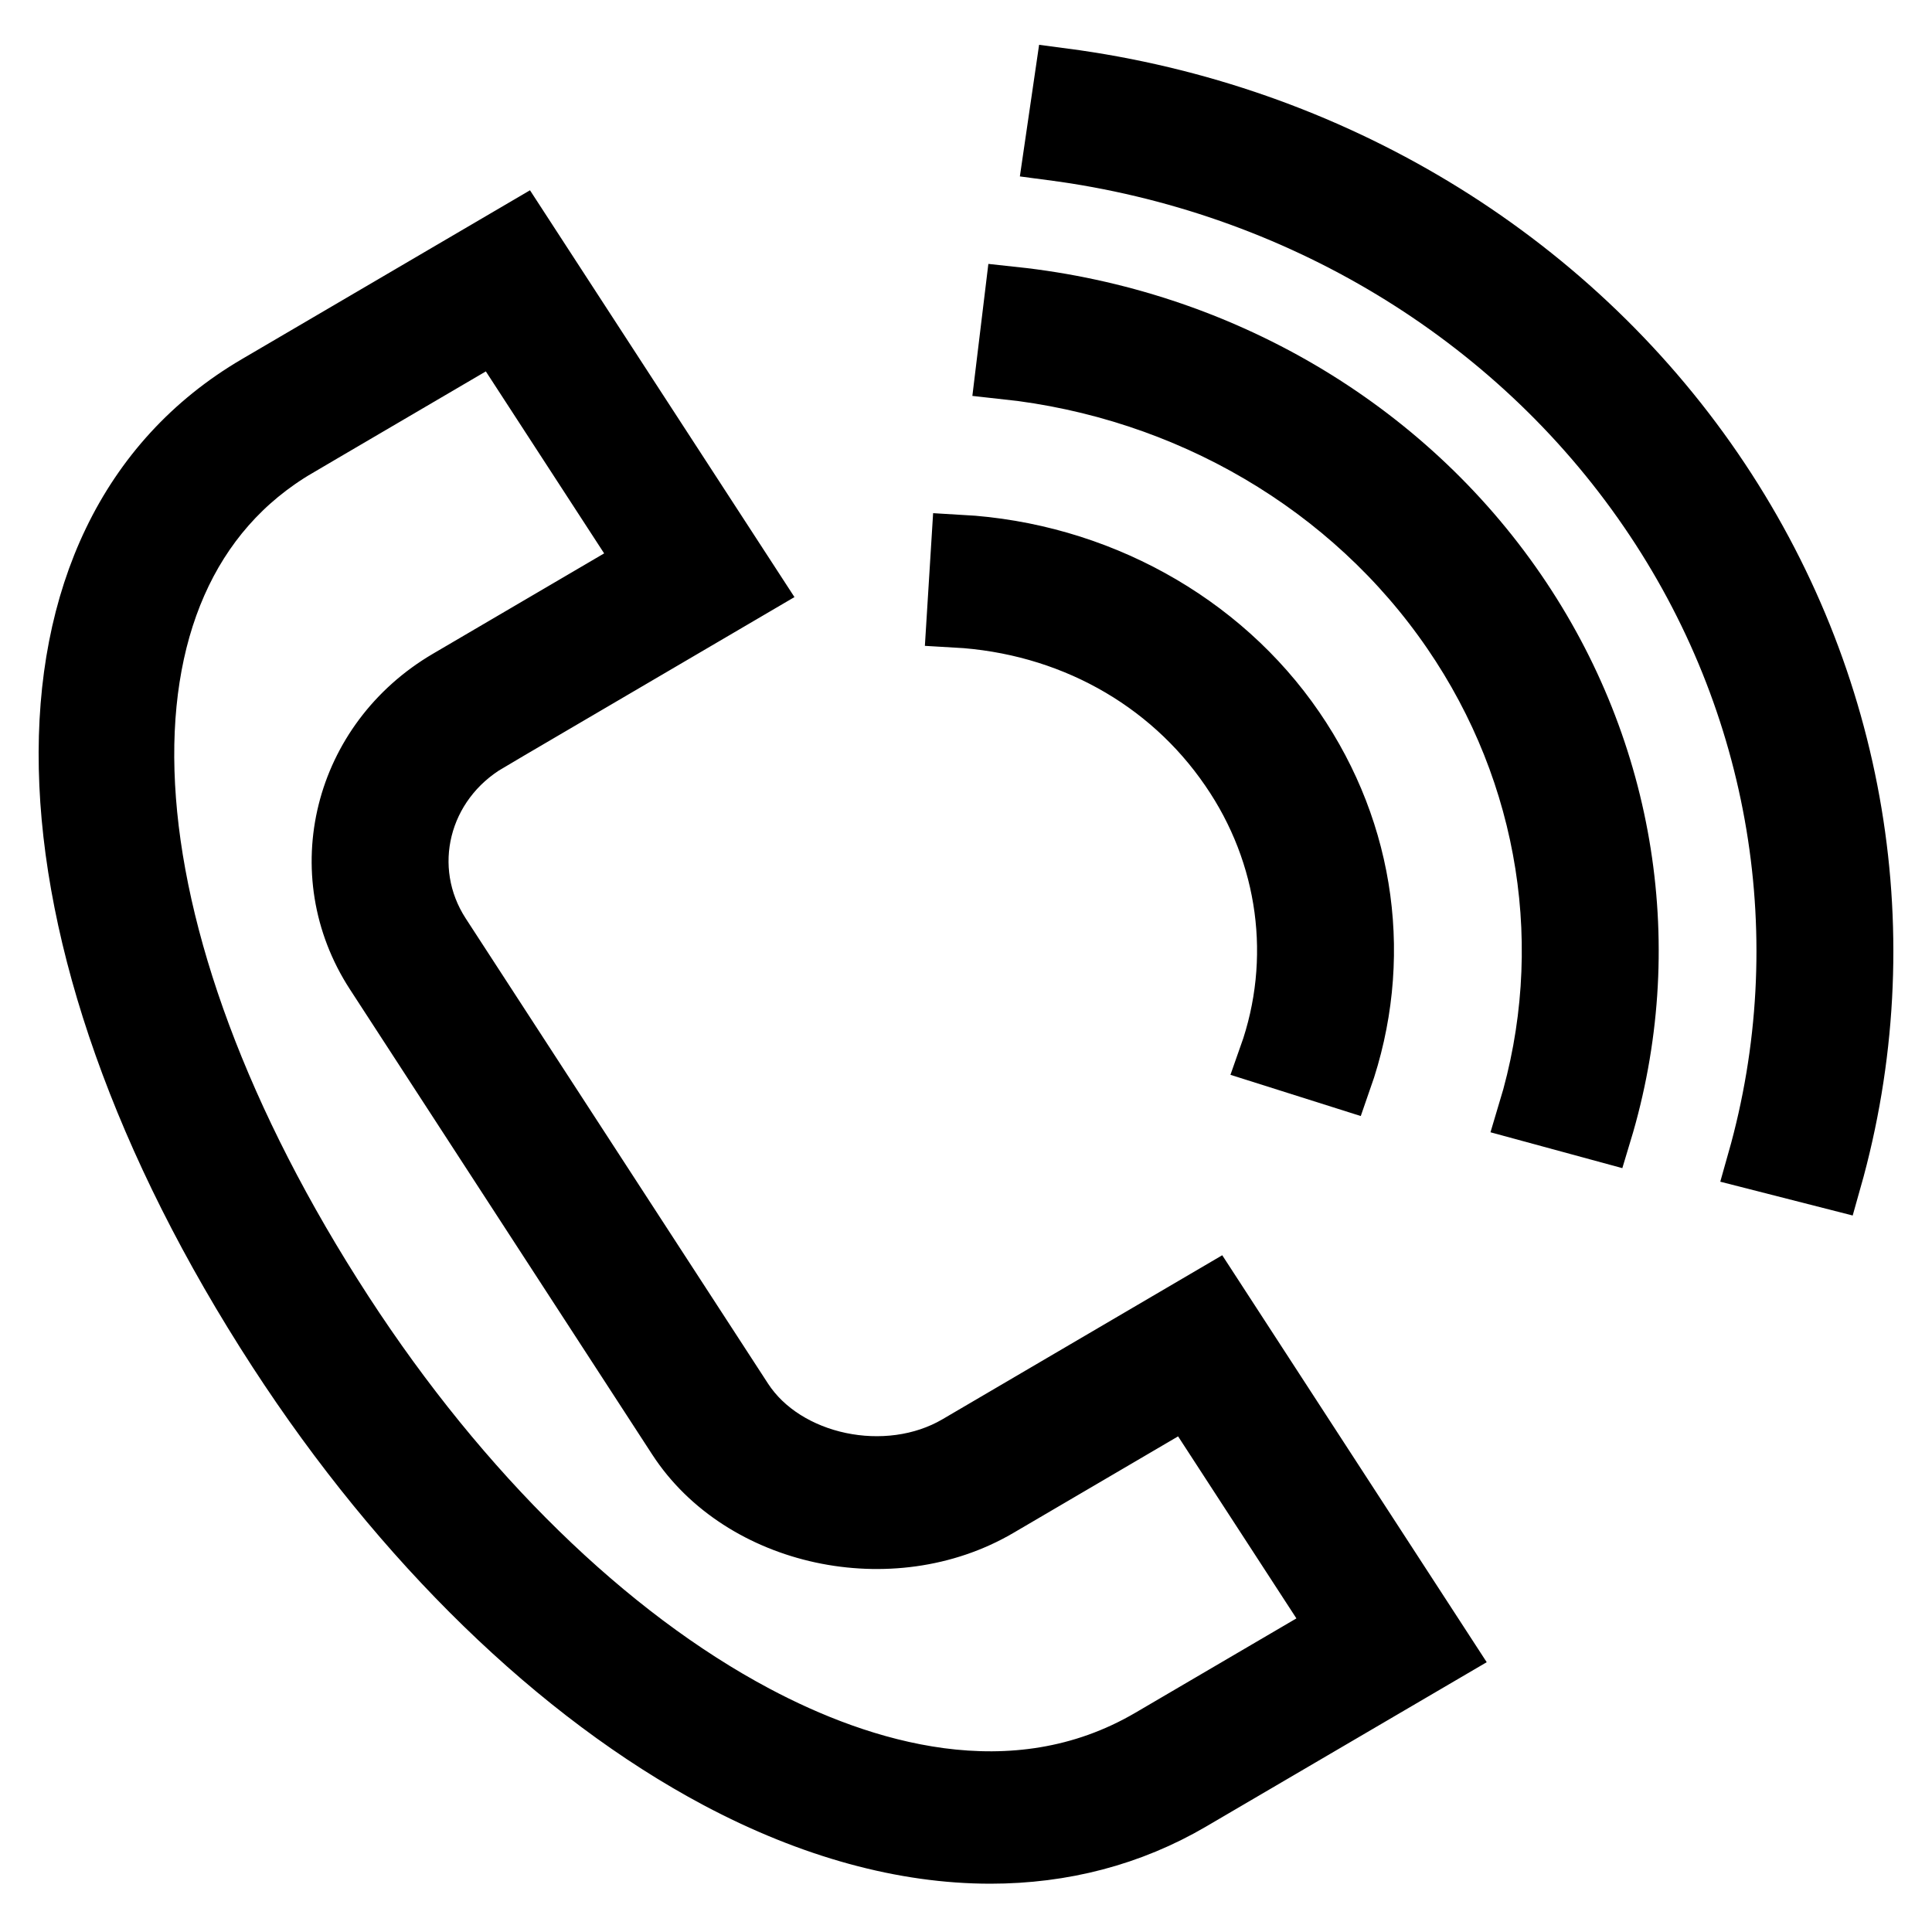
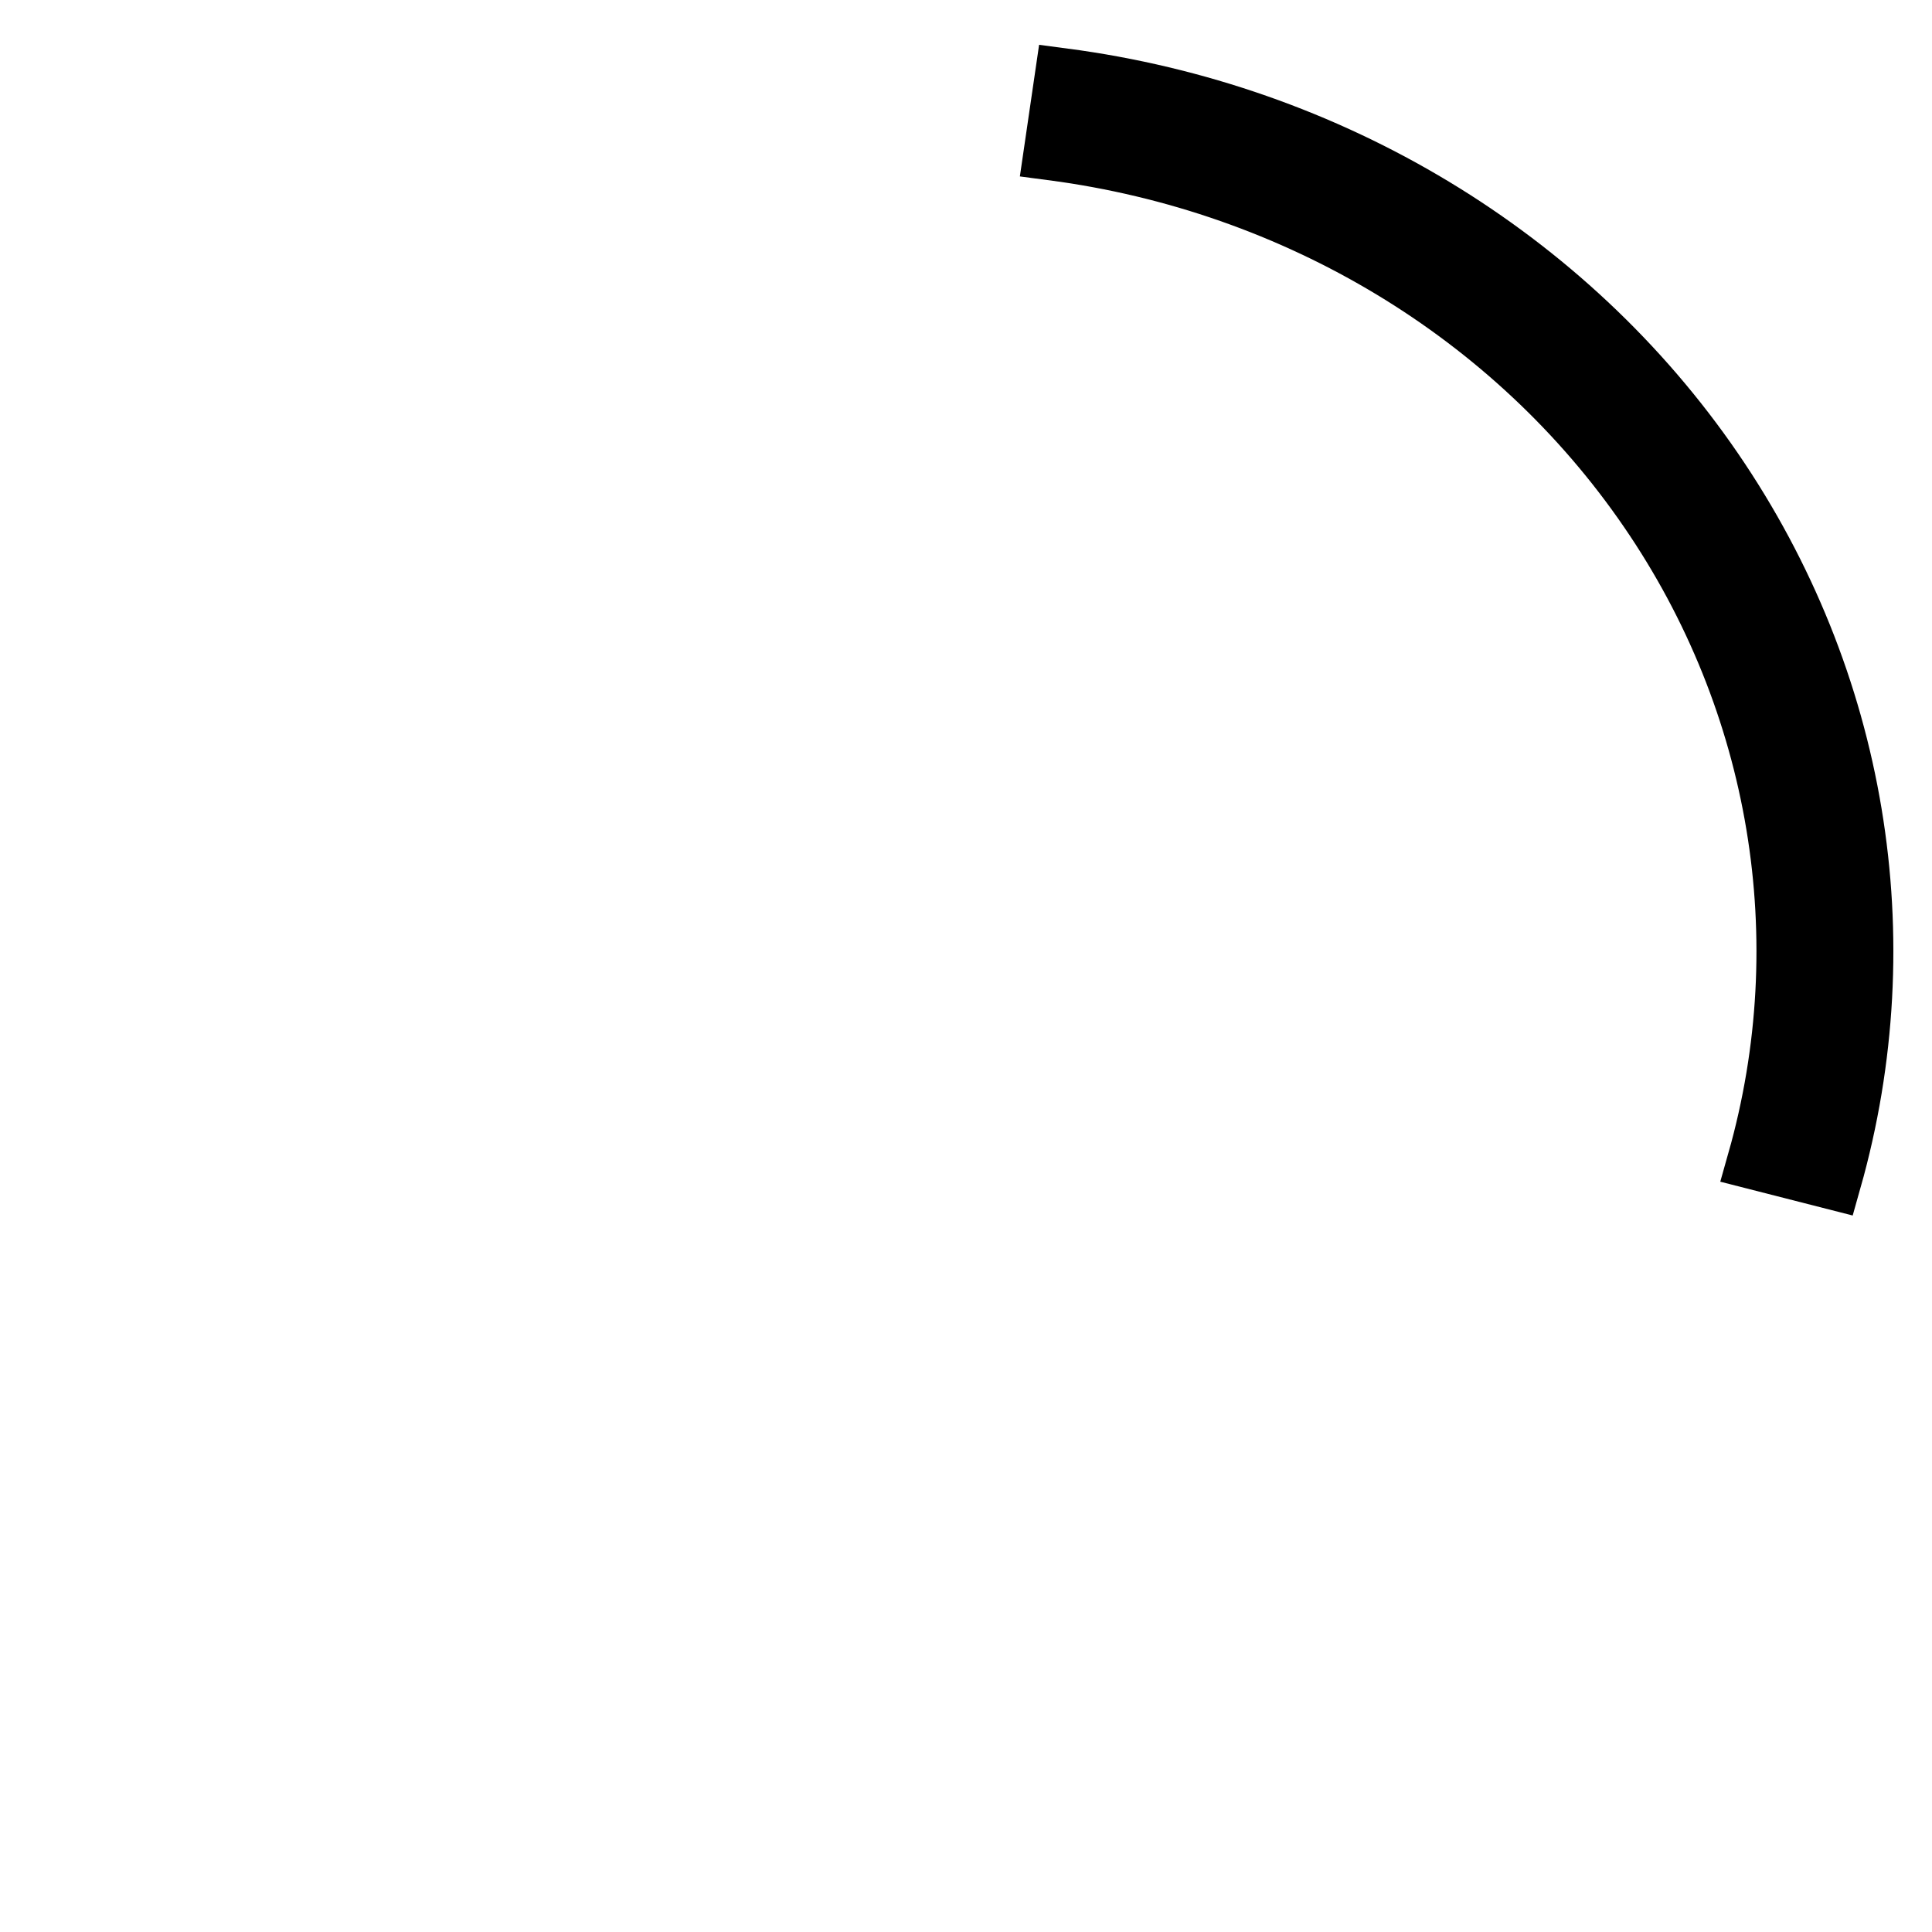
<svg xmlns="http://www.w3.org/2000/svg" viewBox="0 0 100.00 100.00" data-guides="{&quot;vertical&quot;:[],&quot;horizontal&quot;:[]}">
  <defs />
-   <path fill="black" stroke="black" fill-opacity="1" stroke-width="3" stroke-opacity="1" alignment-baseline="baseline" baseline-shift="baseline" color="rgb(51, 51, 51)" fill-rule="evenodd" id="tSvg68ad6b3f39" title="Path 7" d="M49.537 74.757C45.922 76.875 40.66 75.764 38.496 72.433C33.279 64.407 28.063 56.381 22.847 48.354C20.648 44.965 21.754 40.525 25.319 38.43C24.961 37.88 24.604 37.33 24.246 36.78C24.604 37.33 24.961 37.88 25.319 38.43C29.881 35.755 34.444 33.081 39.007 30.406C34.989 24.227 30.972 18.047 26.955 11.867C22.395 14.539 17.835 17.212 13.275 19.884C-0.144 27.748 0.293 48.339 14.34 69.957C20.769 79.85 28.863 87.719 37.128 92.114C41.996 94.702 46.793 96.001 51.261 96C55.013 96 58.534 95.084 61.672 93.246C66.061 90.675 70.449 88.105 74.838 85.535C70.82 79.353 66.803 73.172 62.786 66.99C58.37 69.579 53.953 72.168 49.537 74.757ZM59.527 89.944C52.407 94.117 44.502 91.588 39.126 88.729C31.456 84.652 23.889 77.262 17.819 67.92C5.036 48.245 4.051 29.849 15.423 23.184C15.065 22.634 14.708 22.084 14.35 21.534C14.708 22.084 15.065 22.634 15.423 23.184C18.823 21.191 22.224 19.198 25.624 17.205C28.211 21.184 30.798 25.163 33.384 29.143C29.98 31.138 26.576 33.133 23.173 35.129C17.692 38.339 15.987 45.186 19.37 50.391C24.586 58.417 29.802 66.443 35.017 74.469C38.362 79.619 46.15 81.293 51.681 78.057C54.939 76.147 58.197 74.238 61.455 72.328C64.042 76.308 66.629 80.288 69.216 84.268C65.986 86.16 62.756 88.052 59.527 89.944ZM63.623 39.822C66.651 44.22 67.388 49.693 65.621 54.671C66.914 55.08 68.206 55.488 69.499 55.897C71.655 49.75 70.761 43.119 67.049 37.707C63.223 32.113 56.739 28.539 49.703 28.143C49.623 29.434 49.542 30.725 49.462 32.016C55.292 32.343 60.454 35.188 63.623 39.822Z" style="" />
-   <path fill="black" stroke="black" fill-opacity="1" stroke-width="3" stroke-opacity="1" alignment-baseline="baseline" baseline-shift="baseline" color="rgb(51, 51, 51)" fill-rule="evenodd" id="tSvge0fd0be80e" title="Path 8" d="M52.468 15.309C52.312 16.594 52.156 17.878 52.001 19.163C61.454 20.177 69.934 25.152 75.117 32.726C80.152 40.075 81.58 49.138 79.03 57.564C80.339 57.92 81.648 58.277 82.958 58.633C85.834 49.126 84.223 38.902 78.542 30.61C72.696 22.066 63.131 16.453 52.468 15.309Z" style="" />
  <path fill="black" stroke="black" fill-opacity="1" stroke-width="3" stroke-opacity="1" alignment-baseline="baseline" baseline-shift="baseline" color="rgb(51, 51, 51)" fill-rule="evenodd" id="tSvg680065d687" title="Path 9" d="M88.724 24.32C81.134 13.232 68.85 5.818 55.054 4C54.867 5.281 54.679 6.562 54.492 7.843C67.114 9.507 78.354 16.29 85.299 26.435C92.108 36.367 94.151 48.634 90.904 60.092C92.22 60.428 93.535 60.763 94.85 61.099C98.396 48.569 96.169 35.199 88.724 24.32Z" style="" />
</svg>